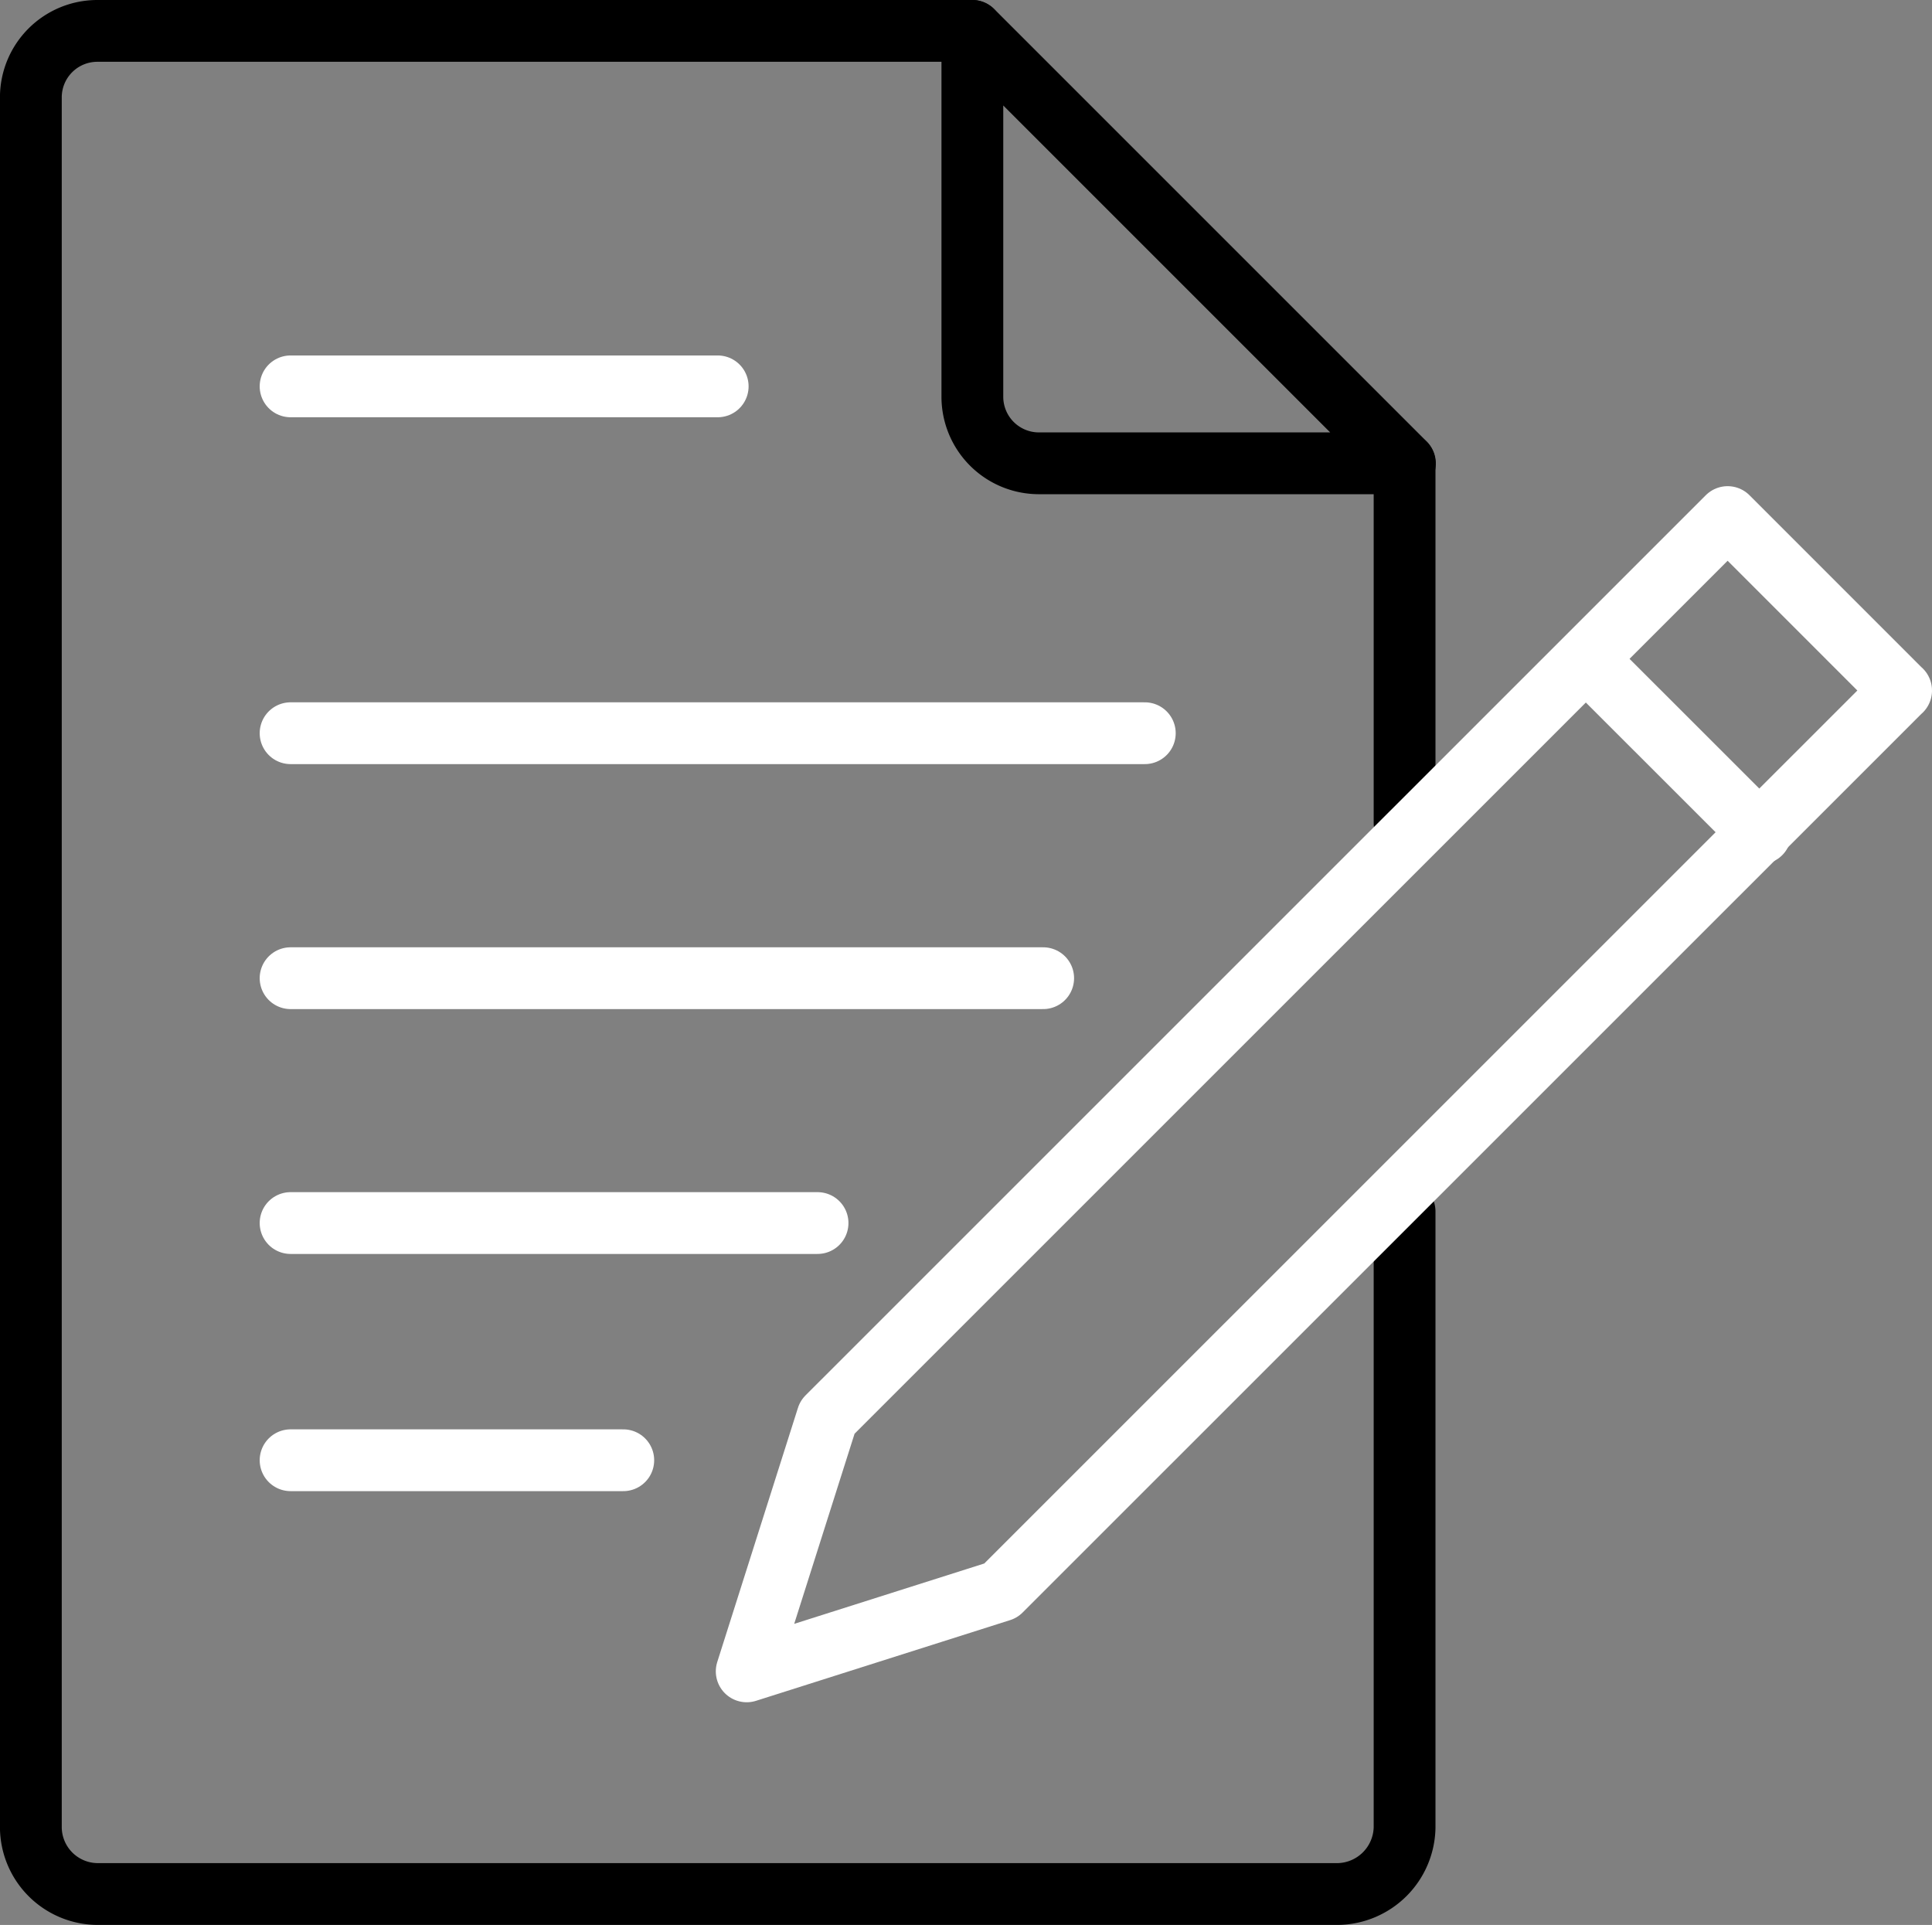
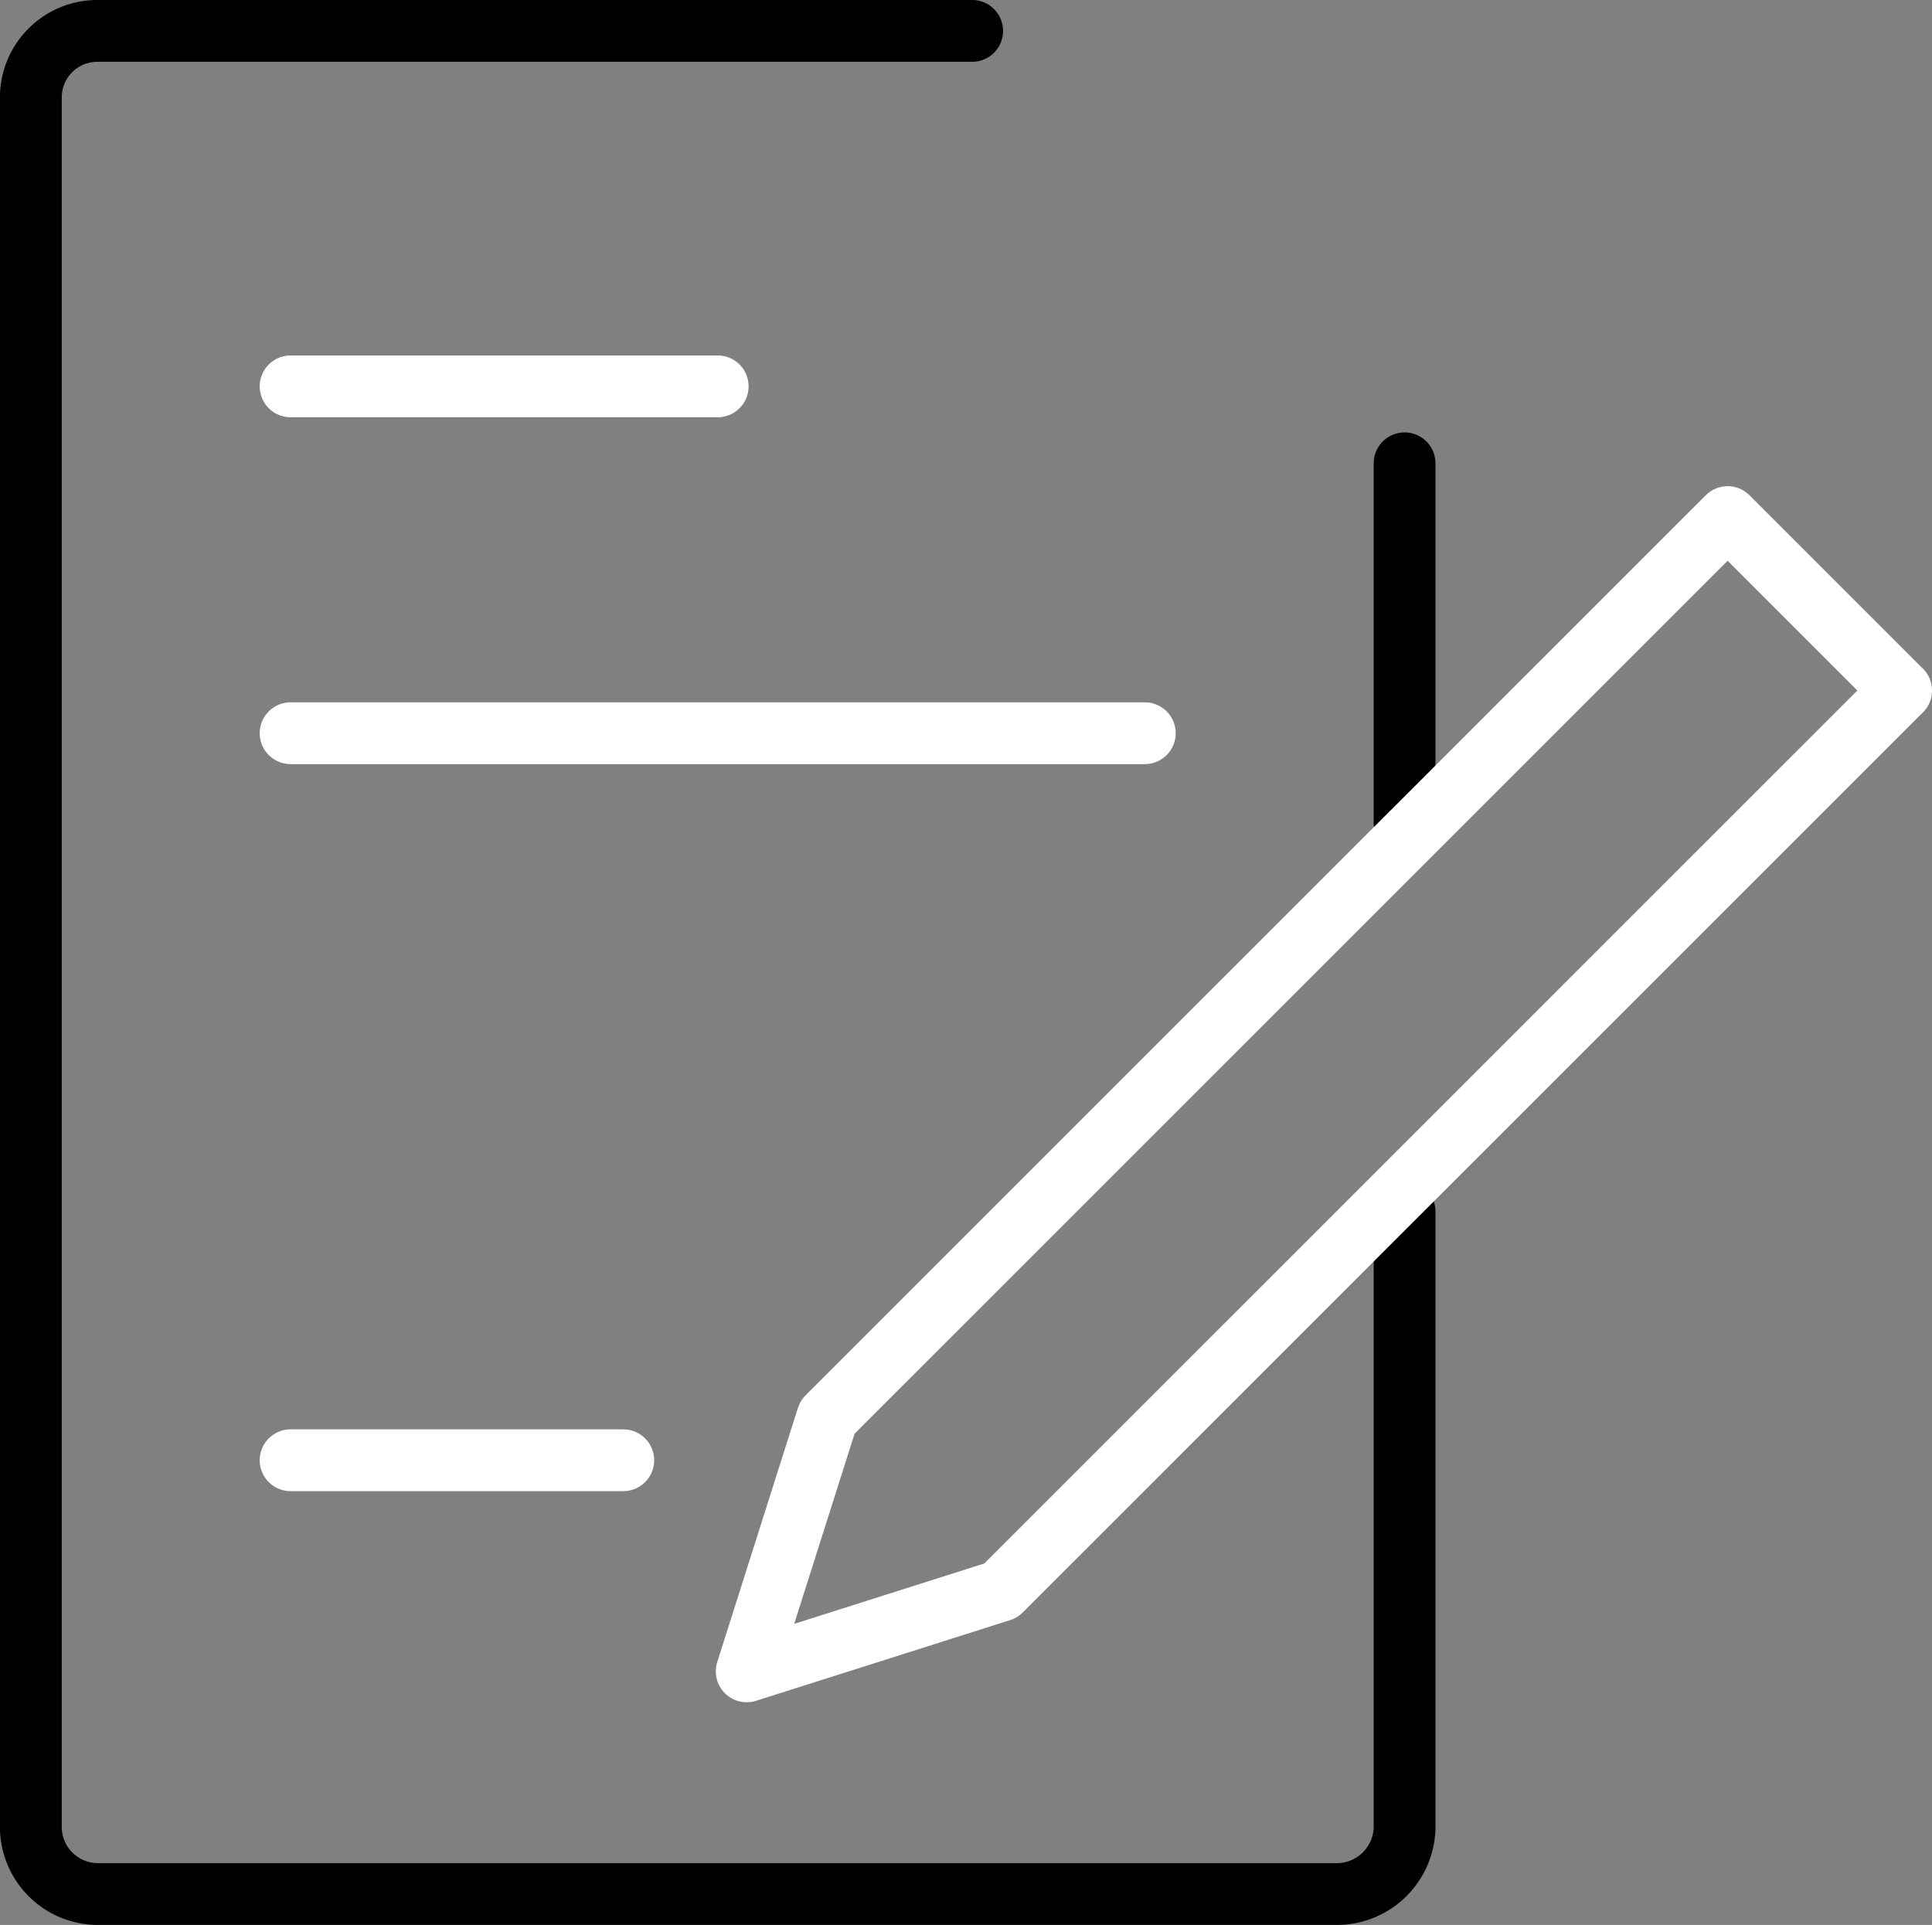
<svg xmlns="http://www.w3.org/2000/svg" width="46.899" height="46.729" viewBox="0 0 46.899 46.729">
  <rect x="0" y="0" width="46.899" height="46.729" fill="#808080" stroke="none" />
  <g id="Group_575" data-name="Group 575" transform="translate(0.75 0.75)">
-     <line id="Line_20" data-name="Line 20" x2="4.211" y2="4.209" transform="translate(37.772 15.27)" fill="none" stroke="#fff" stroke-linecap="round" stroke-linejoin="round" stroke-width="1.5" />
    <line id="Line_21" data-name="Line 21" y2="8.738" transform="translate(33.346 10.497)" fill="none" stroke="#000" stroke-linecap="round" stroke-linejoin="round" stroke-width="1.5" />
    <path id="Path_311" data-name="Path 311" d="M1220.807,3508.078v14.955a1.646,1.646,0,0,1-1.611,1.612h-30.125a1.628,1.628,0,0,1-1.611-1.612v-42.006a1.614,1.614,0,0,1,1.611-1.61h21.239" transform="translate(-1187.461 -3479.417)" fill="none" stroke="#000" stroke-linecap="round" stroke-linejoin="round" stroke-width="1.5" />
-     <path id="Path_312" data-name="Path 312" d="M1223,3489.914h-8.886a1.616,1.616,0,0,1-1.611-1.612v-8.885l10.5,10.5Z" transform="translate(-1189.649 -3479.417)" fill="none" stroke="#000" stroke-linecap="round" stroke-linejoin="round" stroke-width="1.5" />
    <line id="Line_22" data-name="Line 22" x2="10.368" transform="translate(6.304 8.629)" fill="none" stroke="#fff" stroke-linecap="round" stroke-linejoin="round" stroke-width="1.5" />
    <line id="Line_23" data-name="Line 23" x2="20.736" transform="translate(6.304 17.049)" fill="none" stroke="#fff" stroke-linecap="round" stroke-linejoin="round" stroke-width="1.5" />
-     <line id="Line_24" data-name="Line 24" x2="18.269" transform="translate(6.304 22.996)" fill="none" stroke="#fff" stroke-linecap="round" stroke-linejoin="round" stroke-width="1.5" />
-     <line id="Line_25" data-name="Line 25" x2="12.792" transform="translate(6.304 28.94)" fill="none" stroke="#fff" stroke-linecap="round" stroke-linejoin="round" stroke-width="1.5" />
    <line id="Line_26" data-name="Line 26" x2="8.076" transform="translate(6.304 34.698)" fill="none" stroke="#fff" stroke-linecap="round" stroke-linejoin="round" stroke-width="1.5" />
    <path id="Path_313" data-name="Path 313" d="M1234.524,3496.561l-4.211-4.212L1208.46,3514.2l-1.959,6.17,6.168-1.959,21.855-21.853Z" transform="translate(-1189.125 -3480.547)" fill="none" stroke="#fff" stroke-linecap="round" stroke-linejoin="round" stroke-width="1.5" />
  </g>
</svg>